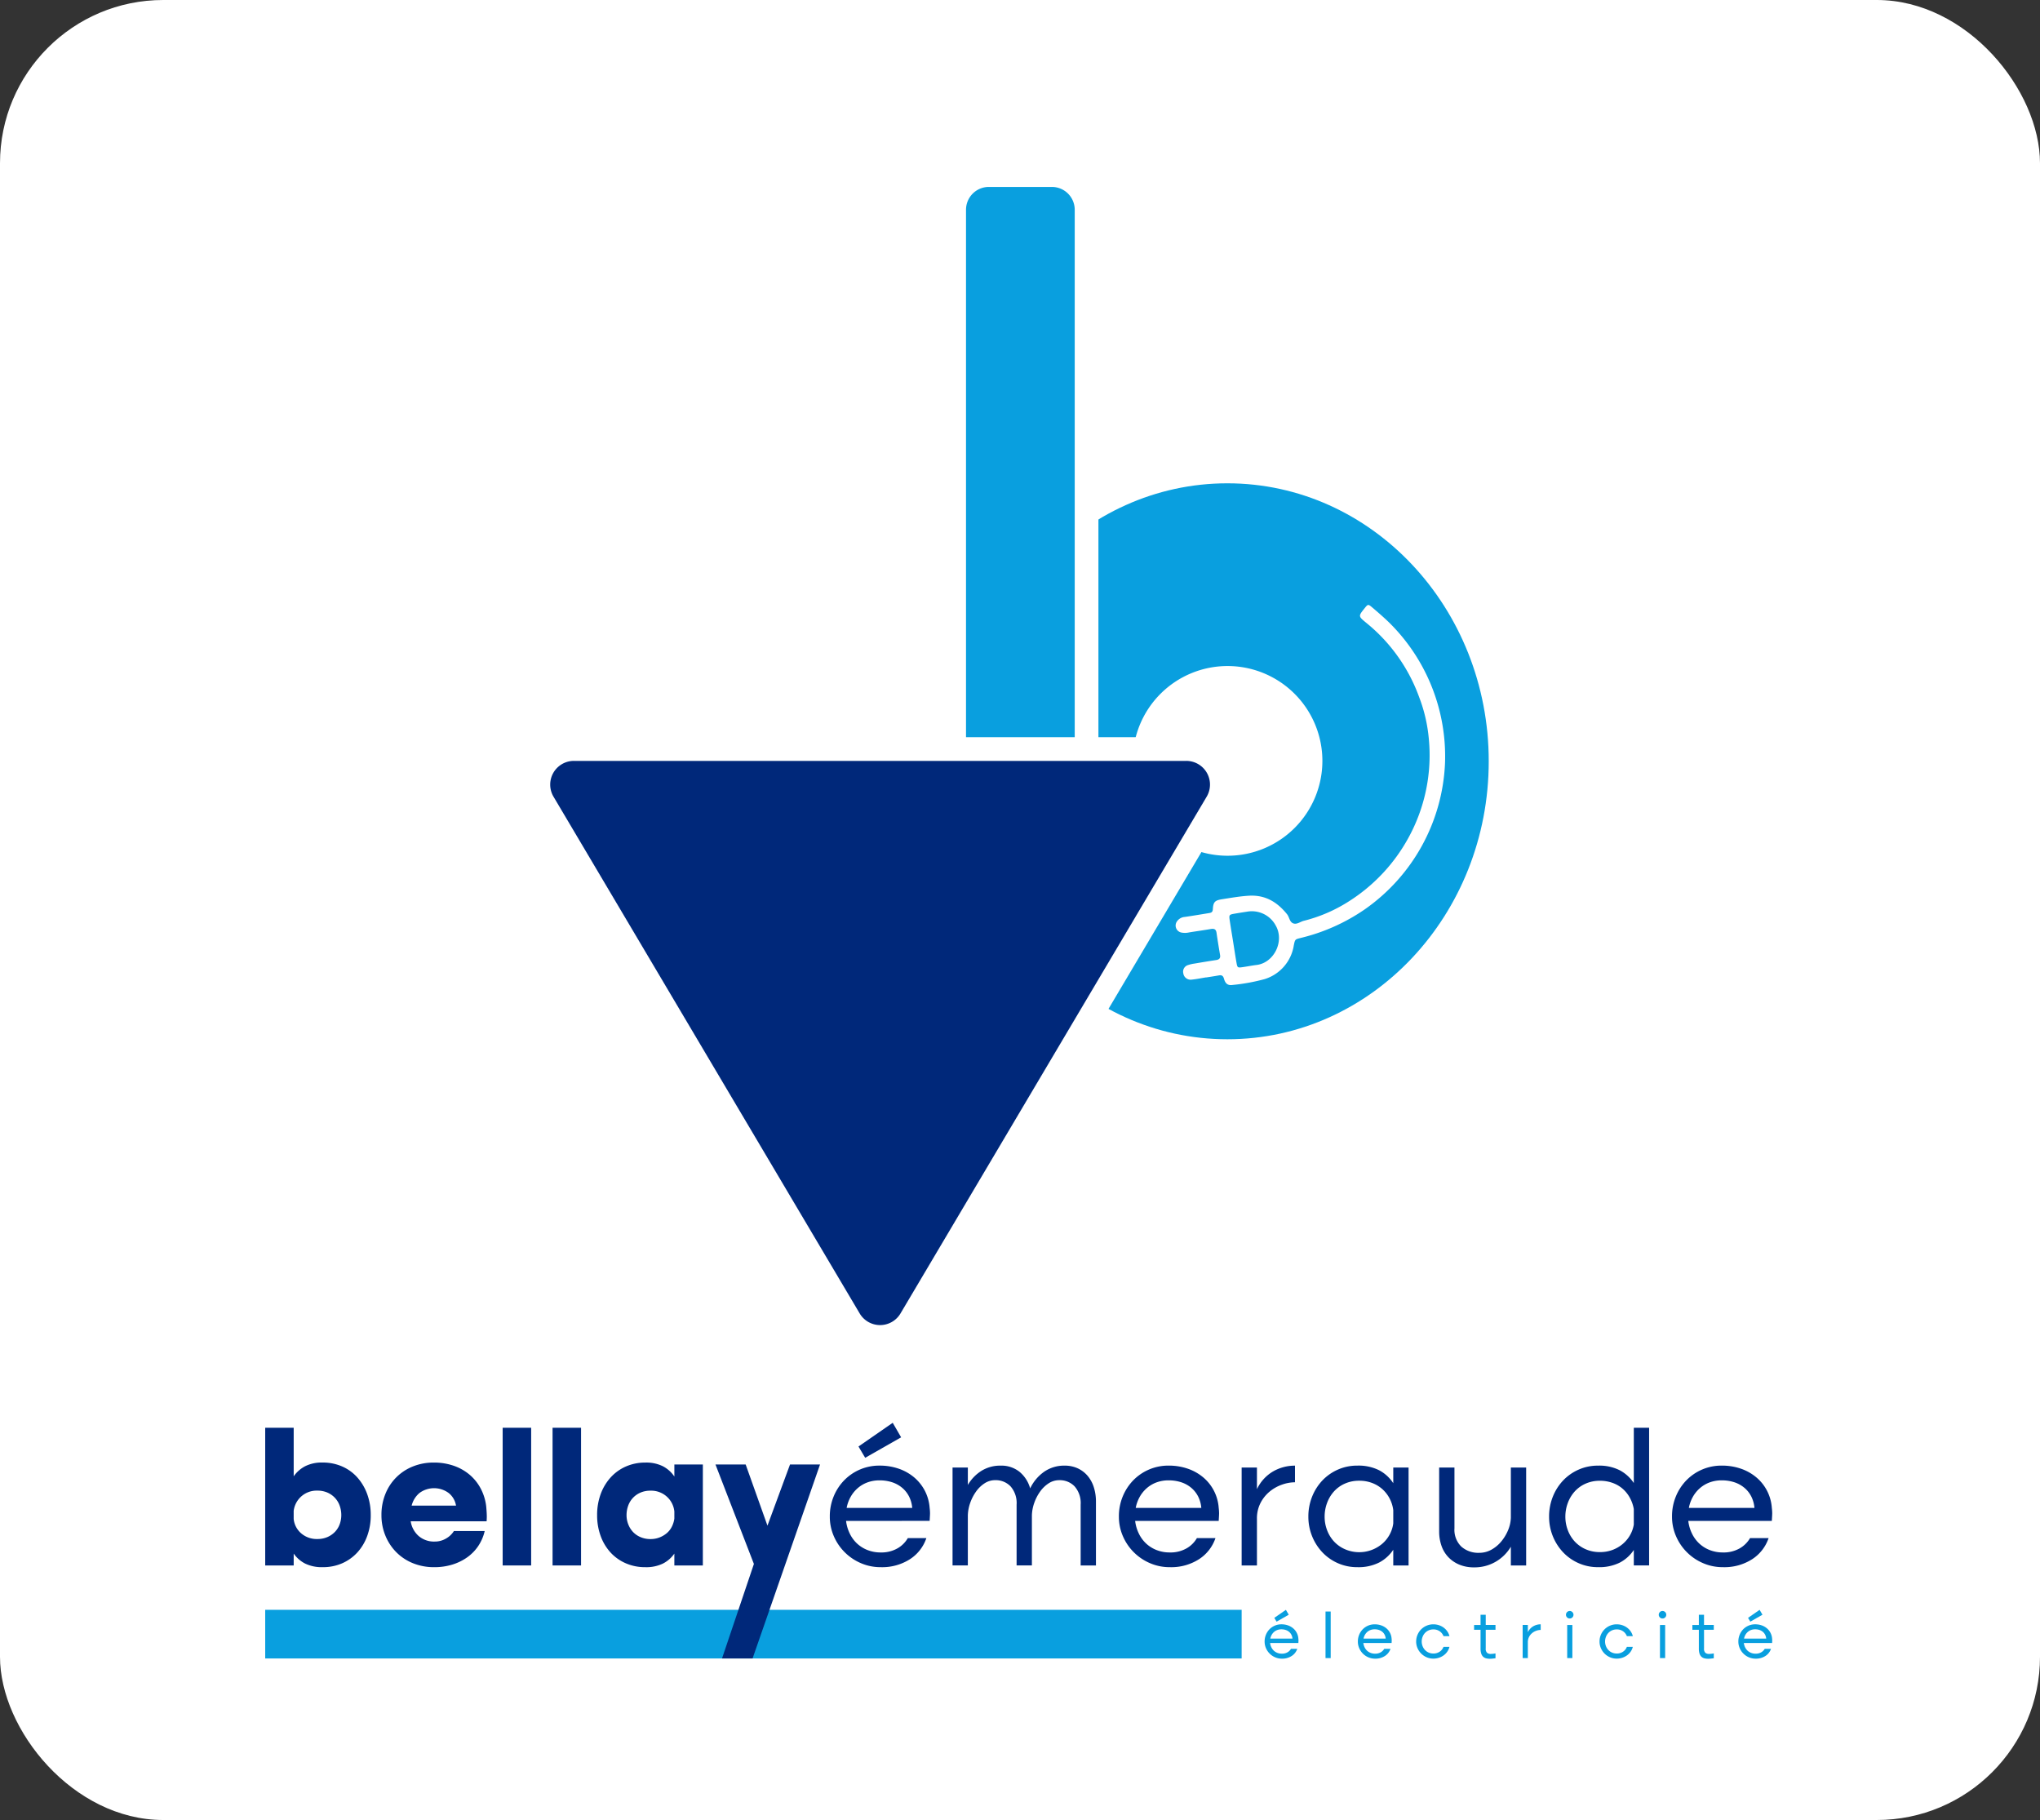
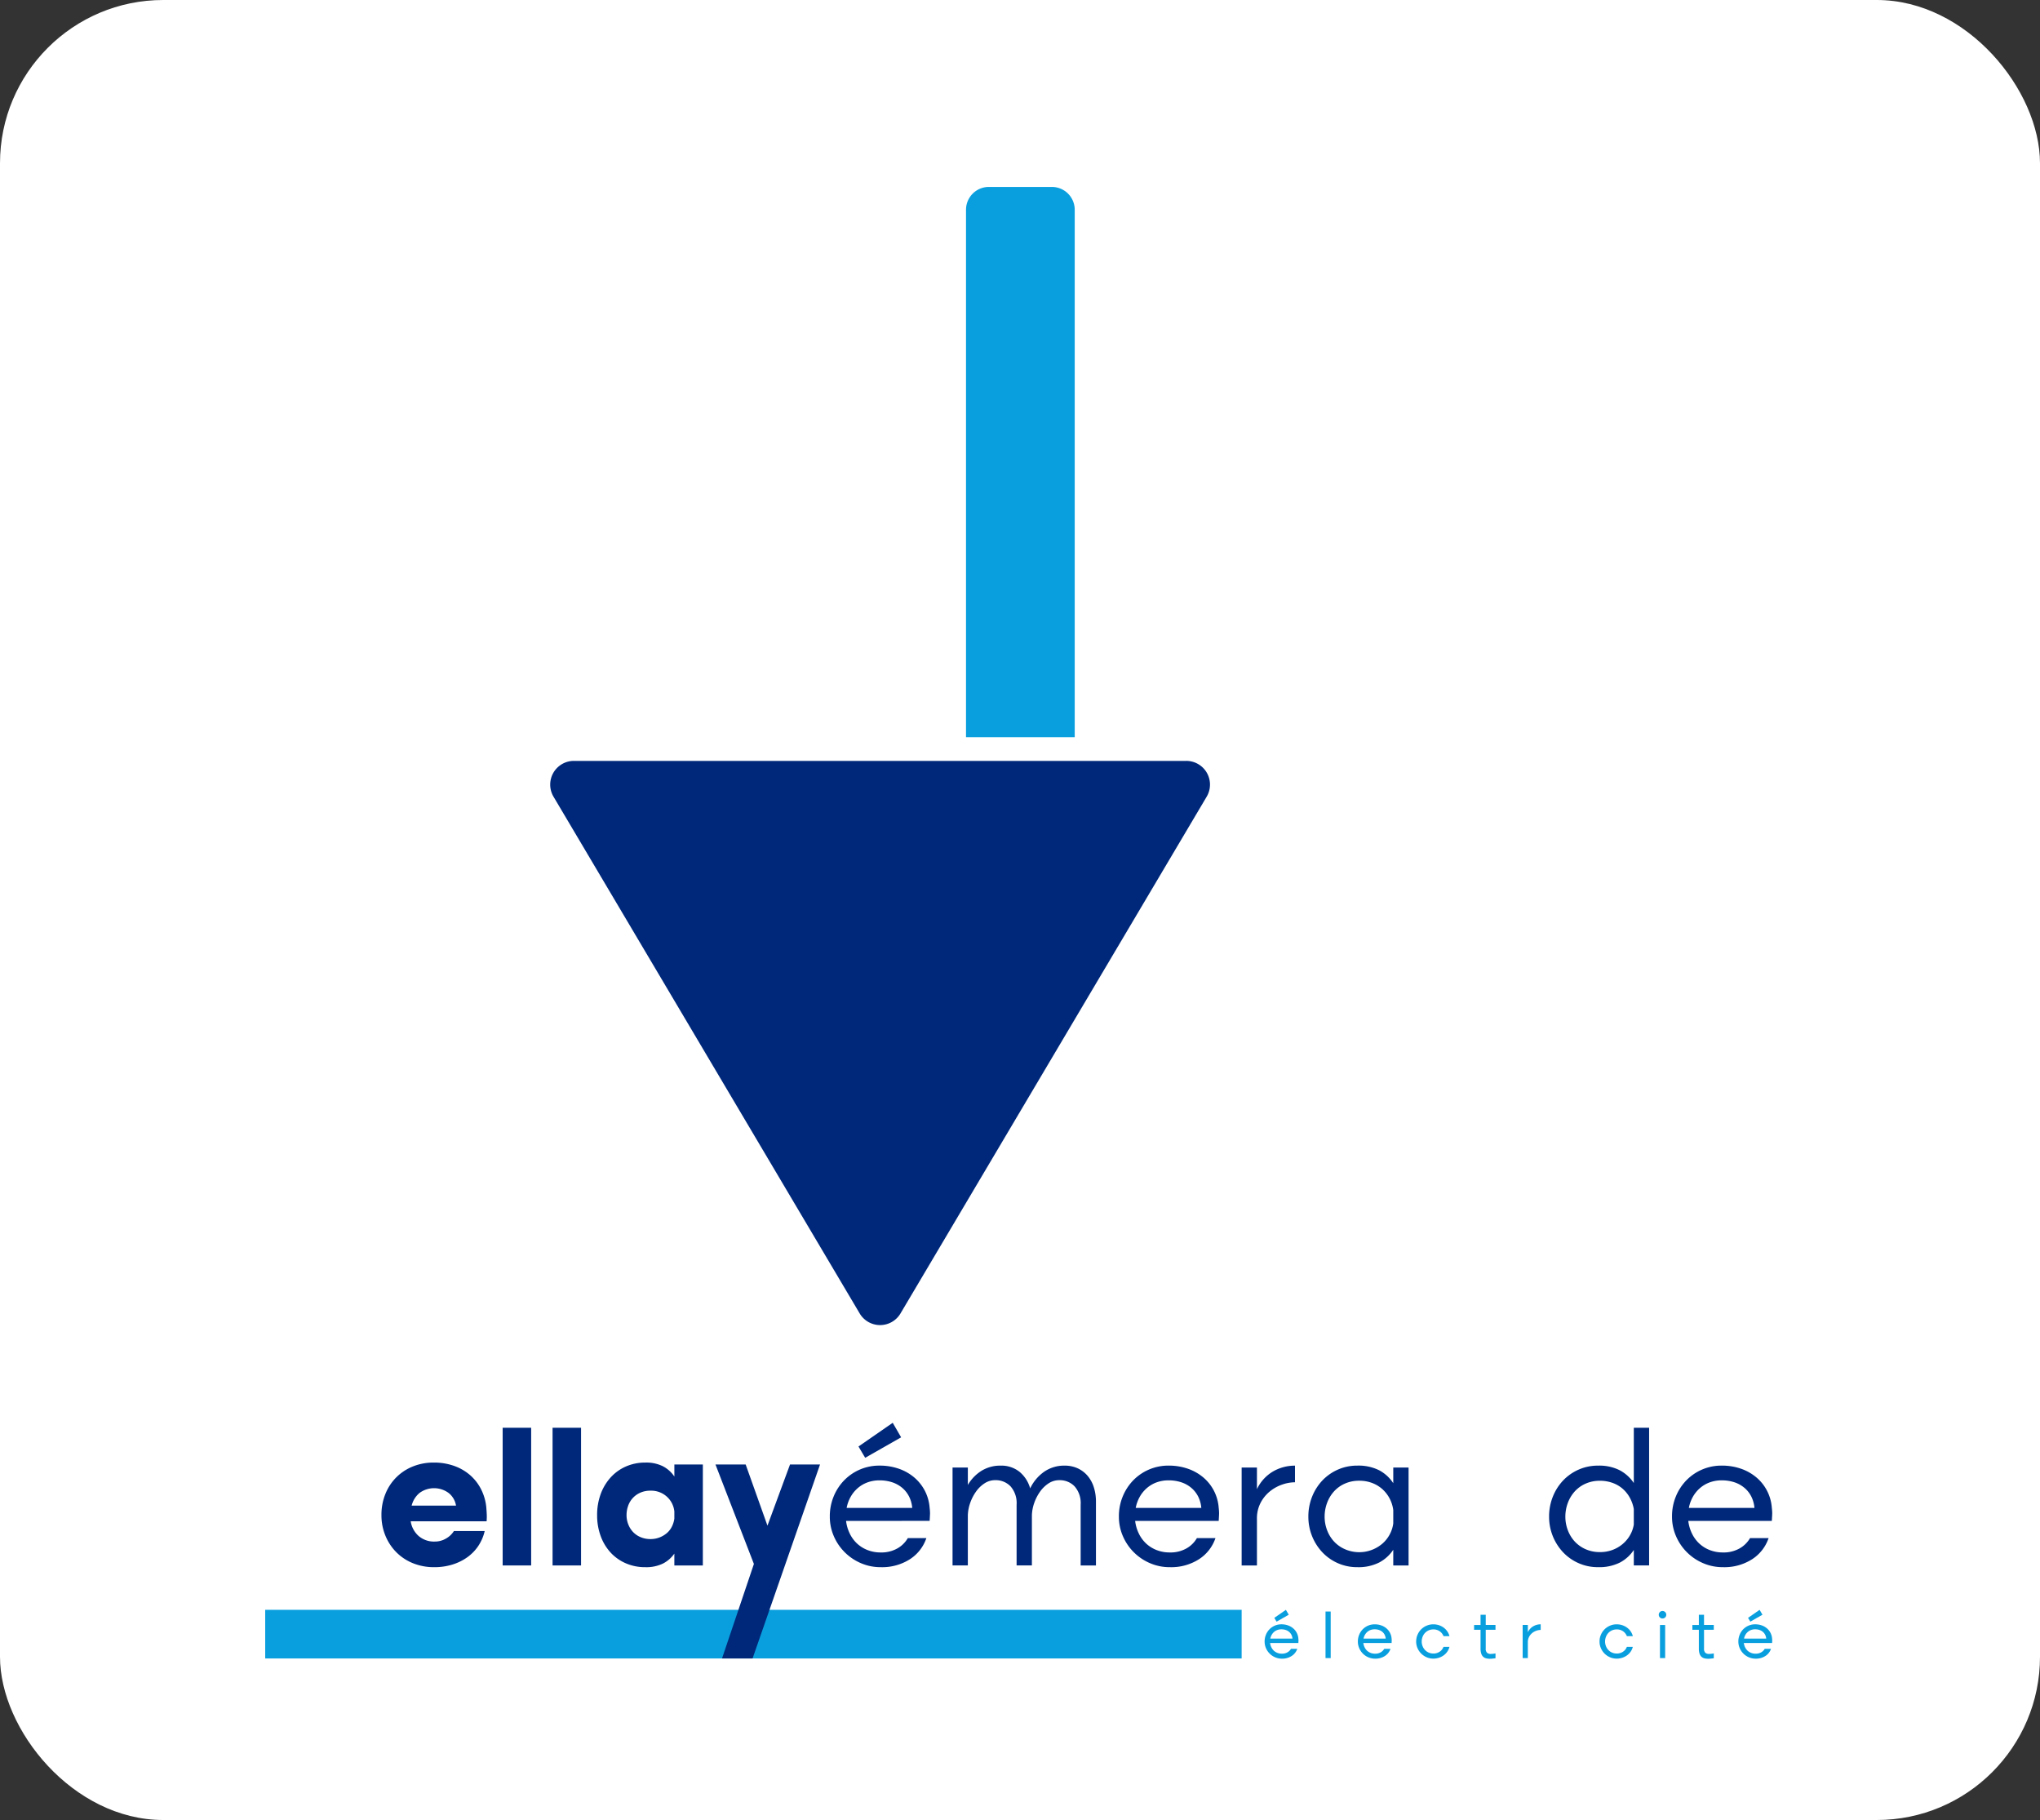
<svg xmlns="http://www.w3.org/2000/svg" width="500" height="446" viewBox="0 0 500 446">
  <rect x="0" y="0" width="500" height="446" fill="#333333" stroke="none" />
  <defs>
    <clipPath id="clip-path">
-       <path id="SVGID" d="M202.982,141.968c0,37.622,28.68,68.119,64.058,68.119s64.056-30.5,64.056-68.119S302.417,73.847,267.04,73.847s-64.058,30.5-64.058,68.121" transform="translate(-202.982 -73.847)" fill="none" />
-     </clipPath>
+       </clipPath>
    <linearGradient id="linear-gradient" x1="-2.731" y1="6.598" x2="-2.718" y2="6.598" gradientUnits="objectBoundingBox">
      <stop offset="0" stop-color="#00287a" />
      <stop offset="0.062" stop-color="#024391" />
      <stop offset="0.143" stop-color="#045fa9" />
      <stop offset="0.234" stop-color="#0576bd" />
      <stop offset="0.338" stop-color="#0788cc" />
      <stop offset="0.462" stop-color="#0895d7" />
      <stop offset="0.628" stop-color="#089cdd" />
      <stop offset="1" stop-color="#099fdf" />
    </linearGradient>
    <clipPath id="clip-path-2">
      <rect id="SVGID-2" data-name="SVGID" width="369.37" height="366.495" fill="none" />
    </clipPath>
  </defs>
  <g id="BELLAY_ÉMERAUDE-2" data-name="BELLAY ÉMERAUDE-2" transform="translate(-2458 -3231)">
    <rect id="logo-n" width="500" height="446" rx="40" transform="translate(2458 3231)" fill="#fff" />
    <g id="Groupe_7603" data-name="Groupe 7603" transform="translate(2419.66 3242.653)">
      <g id="Groupe_2" data-name="Groupe 2" transform="translate(275.111 106.784)">
        <g id="Groupe_1" data-name="Groupe 1" clip-path="url(#clip-path)">
          <rect id="Rectangle_1" data-name="Rectangle 1" width="128.114" height="136.24" transform="translate(0 0)" fill="url(#linear-gradient)" />
        </g>
      </g>
      <g id="Groupe_4" data-name="Groupe 4" transform="translate(103.34 28.347)">
        <g id="Groupe_3" data-name="Groupe 3" clip-path="url(#clip-path-2)">
-           <path id="Tracé_1" data-name="Tracé 1" d="M199.612,188.072V39.54a11.193,11.193,0,0,1,11.193-11.193h15.874A11.193,11.193,0,0,1,237.872,39.54V188.072a11.193,11.193,0,0,1-11.193,11.193H210.805a11.193,11.193,0,0,1-11.193-11.193" transform="translate(-33.65 -28.347)" fill="#fff" />
          <path id="Tracé_2" data-name="Tracé 2" d="M224.024,191.014H208.58a5.6,5.6,0,0,1-5.6-5.6V37.314a5.6,5.6,0,0,1,5.6-5.6h15.444a5.6,5.6,0,0,1,5.6,5.6v148.1a5.6,5.6,0,0,1-5.6,5.6" transform="translate(-31.211 -25.907)" fill="#099fdf" />
          <path id="Tracé_3" data-name="Tracé 3" d="M273.169,123.067a23.244,23.244,0,1,1-23.245-23.245,23.245,23.245,0,0,1,23.245,23.245" transform="translate(-14.055 23.393)" fill="#fff" />
          <path id="Tracé_4" data-name="Tracé 4" d="M227.165,259.816a11.519,11.519,0,0,1-10-5.7L142.122,127.482a11.622,11.622,0,0,1,10-17.546H302.209a11.622,11.622,0,0,1,10,17.546L237.163,254.118a11.52,11.52,0,0,1-10,5.7" transform="translate(-76.456 30.714)" fill="#fff" />
          <path id="Tracé_5" data-name="Tracé 5" d="M149.677,113.306H299.765a5.81,5.81,0,0,1,5,8.773L229.72,248.715a5.811,5.811,0,0,1-10,0L144.678,122.079a5.81,5.81,0,0,1,5-8.773" transform="translate(-74.011 33.154)" fill="#00287a" />
          <path id="Tracé_6" data-name="Tracé 6" d="M240.237,182.4c-1.212.195-2.419.45-3.637.562a1.8,1.8,0,0,1-1.943-1.569,1.682,1.682,0,0,1,1.183-2.015,8.7,8.7,0,0,1,1.61-.369c1.753-.3,3.508-.59,5.268-.857.746-.112,1.083-.453.95-1.238-.307-1.815-.605-3.632-.869-5.453-.131-.91-.636-1.045-1.431-.908-1.753.3-3.518.54-5.273.827a4.557,4.557,0,0,1-2.007.014,1.752,1.752,0,0,1-.927-2.786,2.517,2.517,0,0,1,1.863-1.019c1.943-.281,3.881-.607,5.818-.926.538-.088,1.005-.124,1.055-.946.107-1.8.488-2.191,2.3-2.474,2.179-.338,4.346-.726,6.563-.855,4.008-.233,6.93,1.565,9.33,4.541.567.705.593,1.867,1.488,2.226s1.745-.4,2.625-.619a37.281,37.281,0,0,0,10.9-4.682,42.631,42.631,0,0,0,14.712-15.62,42.012,42.012,0,0,0,5.006-24.422,37.8,37.8,0,0,0-2.319-9.986,41.624,41.624,0,0,0-12.886-18.215c-2.093-1.72-2.131-1.676-.453-3.751.729-.9.814-.952,1.748-.16,1.448,1.226,2.884,2.47,4.246,3.791A46.053,46.053,0,0,1,298.8,129.988a46.079,46.079,0,0,1-19.673,35.748,46.956,46.956,0,0,1-15.63,6.987c-1.438.364-1.441.309-1.755,1.822a10.307,10.307,0,0,1-7.19,8.292,47.478,47.478,0,0,1-7.769,1.417c-1.169.183-1.8-.276-2.146-1.495-.221-.791-.581-.969-1.3-.836-1.026.188-2.058.336-3.089.5l0-.021m7.435-3.674c.233,1.339.255,1.346,1.664,1.143,1.088-.157,2.169-.378,3.262-.51,4.3-.522,6.927-5.849,4.68-9.707a6.641,6.641,0,0,0-6.939-3.367c-.967.15-1.934.3-2.9.464-1.612.276-1.624.284-1.391,1.836.253,1.693.536,3.382.807,5.072s.522,3.384.815,5.07" transform="translate(-9.633 17.111)" fill="#fff" />
          <rect id="Rectangle_2" data-name="Rectangle 2" width="239.325" height="11.919" transform="translate(0 354.498)" fill="#099fdf" />
-           <path id="Tracé_7" data-name="Tracé 7" d="M129.208,229.52a14.575,14.575,0,0,1-.867,5.108,12.046,12.046,0,0,1-2.413,4.03,11.079,11.079,0,0,1-3.7,2.648,11.63,11.63,0,0,1-4.78.96,9.345,9.345,0,0,1-4.334-.89,7.641,7.641,0,0,1-2.789-2.438v2.906h-6.983V208.1h6.983v11.9a7.878,7.878,0,0,1,2.789-2.46,9.032,9.032,0,0,1,4.287-.914,11.757,11.757,0,0,1,4.8.962,10.7,10.7,0,0,1,3.725,2.694,12.6,12.6,0,0,1,2.413,4.077,14.721,14.721,0,0,1,.867,5.154m-18.885-1.031v1.969a5.32,5.32,0,0,0,1.827,3.515,5.808,5.808,0,0,0,3.984,1.4,6.046,6.046,0,0,0,2.438-.469,5.71,5.71,0,0,0,1.85-1.265,5.285,5.285,0,0,0,1.172-1.874,6.441,6.441,0,0,0,.4-2.25,6.764,6.764,0,0,0-.4-2.319,5.486,5.486,0,0,0-1.172-1.922,5.589,5.589,0,0,0-1.85-1.289,6.075,6.075,0,0,0-2.438-.469,5.658,5.658,0,0,0-5.811,4.968" transform="translate(-103.341 101.776)" fill="#00287a" />
          <path id="Tracé_8" data-name="Tracé 8" d="M127.038,227.439a6.005,6.005,0,0,0,1.922,3.586,5.755,5.755,0,0,0,3.982,1.383,5.324,5.324,0,0,0,2.765-.75,5.4,5.4,0,0,0,1.922-1.829h7.545a10.99,10.99,0,0,1-1.57,3.656,10.742,10.742,0,0,1-2.719,2.788,12.756,12.756,0,0,1-3.655,1.781,14.857,14.857,0,0,1-4.429.633,13.66,13.66,0,0,1-5.179-.96,12.129,12.129,0,0,1-4.077-2.672A12.461,12.461,0,0,1,120.852,231a13.039,13.039,0,0,1-.984-5.108,13.533,13.533,0,0,1,.96-5.132,12,12,0,0,1,6.725-6.747,13.45,13.45,0,0,1,5.156-.962,14.692,14.692,0,0,1,4.849.774,12.17,12.17,0,0,1,3.913,2.2,11.471,11.471,0,0,1,2.741,3.422,12.379,12.379,0,0,1,1.336,4.382q.093,1.078.117,1.617c.016.359.024.633.024.821,0,.374-.017.765-.047,1.171Zm11.107-3.843a4.969,4.969,0,0,0-1.781-3.07,6.021,6.021,0,0,0-7.17-.023,5.889,5.889,0,0,0-1.922,3.093Z" transform="translate(-91.376 105.358)" fill="#00287a" />
          <rect id="Rectangle_3" data-name="Rectangle 3" width="6.983" height="33.742" transform="translate(58.202 309.88)" fill="#00287a" />
          <rect id="Rectangle_4" data-name="Rectangle 4" width="6.983" height="33.742" transform="translate(70.433 309.88)" fill="#00287a" />
          <path id="Tracé_9" data-name="Tracé 9" d="M176.445,238.264h-6.982v-2.906a7.626,7.626,0,0,1-2.789,2.438,9.347,9.347,0,0,1-4.334.891,11.757,11.757,0,0,1-4.8-.962,10.99,10.99,0,0,1-3.727-2.648,12.084,12.084,0,0,1-2.413-4.029,14.622,14.622,0,0,1-.867-5.108,14.773,14.773,0,0,1,.867-5.156,12.434,12.434,0,0,1,2.438-4.077,10.979,10.979,0,0,1,3.749-2.694,11.668,11.668,0,0,1,4.756-.96,9.124,9.124,0,0,1,4.334.914,7.682,7.682,0,0,1,2.789,2.506v-2.951h6.982Zm-6.982-13.215a5.634,5.634,0,0,0-1.827-3.632,5.7,5.7,0,0,0-4.03-1.476,6.062,6.062,0,0,0-2.438.469,5.569,5.569,0,0,0-1.851,1.288,5.506,5.506,0,0,0-1.171,1.922,6.768,6.768,0,0,0-.4,2.32,6.11,6.11,0,0,0,.421,2.248,5.769,5.769,0,0,0,1.172,1.876,5.412,5.412,0,0,0,1.851,1.265,6.1,6.1,0,0,0,2.414.469,5.974,5.974,0,0,0,2.226-.4,6.253,6.253,0,0,0,1.781-1.053,5.015,5.015,0,0,0,1.243-1.595,6.289,6.289,0,0,0,.608-1.967Z" transform="translate(-69.18 105.358)" fill="#00287a" />
          <path id="Tracé_10" data-name="Tracé 10" d="M168.963,260.863l7.814-23.166-9.419-24.374h7.4l5.342,14.989,5.53-14.989h7.357l-16.537,47.54Z" transform="translate(-56.998 105.555)" fill="#00287a" />
          <path id="Tracé_11" data-name="Tracé 11" d="M187.6,231.438a9.575,9.575,0,0,0,.867,3.022,8.241,8.241,0,0,0,1.757,2.46,8.093,8.093,0,0,0,2.577,1.641,8.62,8.62,0,0,0,3.281.609,7.914,7.914,0,0,0,4.125-1.007,6.829,6.829,0,0,0,2.529-2.508h4.546a9.924,9.924,0,0,1-4.006,5.156,12.61,12.61,0,0,1-7.194,1.967,12.065,12.065,0,0,1-4.849-.984,12.586,12.586,0,0,1-6.632-6.606,11.927,11.927,0,0,1-.984-4.829,12.7,12.7,0,0,1,.938-4.9,12.35,12.35,0,0,1,2.577-3.96,11.979,11.979,0,0,1,8.669-3.61,14.221,14.221,0,0,1,4.687.75,11.871,11.871,0,0,1,3.772,2.11,10.89,10.89,0,0,1,2.624,3.256,10.781,10.781,0,0,1,1.2,4.241,11.14,11.14,0,0,1,.093,1.36c0,.093-.009.288-.022.584s-.041.712-.071,1.243Zm16.215-3.187a7.6,7.6,0,0,0-.774-2.787,6.8,6.8,0,0,0-1.686-2.132,7.442,7.442,0,0,0-2.46-1.36,9.8,9.8,0,0,0-3.094-.467,8.417,8.417,0,0,0-3,.515,7.646,7.646,0,0,0-2.389,1.429,8.052,8.052,0,0,0-1.71,2.132,8.888,8.888,0,0,0-.96,2.67Zm-13.169-15.043,8.388-5.811,2.062,3.562-8.809,5.015Z" transform="translate(-45.231 101.265)" fill="#00287a" />
          <path id="Tracé_12" data-name="Tracé 12" d="M201.066,213.956h3.749v4.265a10.055,10.055,0,0,1,3.35-3.468,8.666,8.666,0,0,1,4.663-1.265,7.094,7.094,0,0,1,4.663,1.524,8.064,8.064,0,0,1,2.6,4.053,10.47,10.47,0,0,1,3.422-4.077,8.556,8.556,0,0,1,5.013-1.5,7.522,7.522,0,0,1,3.258.679,7.1,7.1,0,0,1,2.413,1.852,8.1,8.1,0,0,1,1.5,2.789,11.393,11.393,0,0,1,.517,3.491v15.653h-3.749v-14.9a6.19,6.19,0,0,0-1.476-4.475,5.032,5.032,0,0,0-3.774-1.524,4.7,4.7,0,0,0-2.6.774,7.731,7.731,0,0,0-2.086,2.015A11.012,11.012,0,0,0,221.1,222.6a9.977,9.977,0,0,0-.586,3.068v12.279h-3.749v-14.9a6.19,6.19,0,0,0-1.476-4.475,5.03,5.03,0,0,0-3.774-1.524,4.7,4.7,0,0,0-2.6.774,7.7,7.7,0,0,0-2.084,2.015A10.961,10.961,0,0,0,205.4,222.6a9.977,9.977,0,0,0-.586,3.068v12.279h-3.749Z" transform="translate(-32.598 105.673)" fill="#00287a" />
          <path id="Tracé_13" data-name="Tracé 13" d="M228.7,227.031a9.574,9.574,0,0,0,.867,3.022,8.242,8.242,0,0,0,1.758,2.46,8.065,8.065,0,0,0,2.576,1.641,8.66,8.66,0,0,0,3.281.608,7.909,7.909,0,0,0,4.125-1.007,6.845,6.845,0,0,0,2.531-2.508h4.546a9.936,9.936,0,0,1-4.008,5.156,12.606,12.606,0,0,1-7.194,1.967,12.063,12.063,0,0,1-4.849-.984,12.581,12.581,0,0,1-6.632-6.608,11.926,11.926,0,0,1-.984-4.827,12.7,12.7,0,0,1,.938-4.9,12.436,12.436,0,0,1,2.577-3.961,11.986,11.986,0,0,1,8.669-3.608,14.222,14.222,0,0,1,4.687.75,11.869,11.869,0,0,1,3.772,2.108,10.729,10.729,0,0,1,3.82,7.5,11.112,11.112,0,0,1,.093,1.358c0,.095-.009.29-.022.586s-.04.712-.071,1.243Zm16.215-3.187a7.6,7.6,0,0,0-.772-2.788,6.832,6.832,0,0,0-1.688-2.132,7.442,7.442,0,0,0-2.46-1.36,9.753,9.753,0,0,0-3.094-.469,8.416,8.416,0,0,0-3,.515,7.682,7.682,0,0,0-2.389,1.431,8.045,8.045,0,0,0-1.71,2.131,8.914,8.914,0,0,0-.96,2.672Z" transform="translate(-15.478 105.673)" fill="#00287a" />
          <path id="Tracé_14" data-name="Tracé 14" d="M242.169,213.956h3.749v5.3a9.96,9.96,0,0,1,3.936-4.336,10.636,10.636,0,0,1,5.389-1.429v4.077a9.642,9.642,0,0,0-3.21.586,9.847,9.847,0,0,0-3.022,1.71,8.892,8.892,0,0,0-2.225,2.789,8.231,8.231,0,0,0-.867,3.865v11.436h-3.749Z" transform="translate(-2.844 105.673)" fill="#00287a" />
          <path id="Tracé_15" data-name="Tracé 15" d="M276.213,237.949h-3.749v-3.843a9.478,9.478,0,0,1-3.444,3.117,11.235,11.235,0,0,1-5.366,1.148,11.573,11.573,0,0,1-4.78-.984,11.72,11.72,0,0,1-3.8-2.672,12.677,12.677,0,0,1-3.42-8.716,13.008,13.008,0,0,1,.914-4.9,12.5,12.5,0,0,1,2.506-3.961,11.743,11.743,0,0,1,3.8-2.67,11.573,11.573,0,0,1,4.78-.984,11.234,11.234,0,0,1,5.366,1.148,9.332,9.332,0,0,1,3.444,3.163v-3.842h3.749Zm-3.749-13.543a8.31,8.31,0,0,0-.867-2.812,8.2,8.2,0,0,0-1.757-2.3,7.977,7.977,0,0,0-2.531-1.546,8.743,8.743,0,0,0-3.187-.562,8.486,8.486,0,0,0-3.562.726,7.862,7.862,0,0,0-2.67,1.945,8.725,8.725,0,0,0-1.664,2.812A9.549,9.549,0,0,0,255.64,226a9.225,9.225,0,0,0,.586,3.258,8.482,8.482,0,0,0,1.664,2.763,7.993,7.993,0,0,0,2.67,1.922,8.731,8.731,0,0,0,9.231-1.336,7.936,7.936,0,0,0,1.781-2.226,7.75,7.75,0,0,0,.891-2.741Z" transform="translate(4.024 105.673)" fill="#00287a" />
-           <path id="Tracé_16" data-name="Tracé 16" d="M291.573,237.753h-3.75V233.16a10.3,10.3,0,0,1-9.044,5.061,9.143,9.143,0,0,1-3.61-.679,7.9,7.9,0,0,1-2.694-1.851,7.712,7.712,0,0,1-1.664-2.789,10.571,10.571,0,0,1-.562-3.491V213.758H274v14.9a5.72,5.72,0,0,0,1.686,4.475,6.261,6.261,0,0,0,4.36,1.524,6.089,6.089,0,0,0,3.022-.774,8.5,8.5,0,0,0,2.413-2.015,10.775,10.775,0,0,0,1.664-2.765,8.6,8.6,0,0,0,.679-3.069V213.758h3.75Z" transform="translate(17.484 105.869)" fill="#00287a" />
          <path id="Tracé_17" data-name="Tracé 17" d="M285.881,229.9a13.017,13.017,0,0,1,.914-4.9,12.5,12.5,0,0,1,2.508-3.961,11.765,11.765,0,0,1,3.8-2.67,11.559,11.559,0,0,1,4.779-.984,11.086,11.086,0,0,1,5.342,1.148,9.519,9.519,0,0,1,3.422,3.117V208.1h3.75v33.742h-3.75v-3.794a9.319,9.319,0,0,1-3.422,3.093,11.278,11.278,0,0,1-5.342,1.124,11.559,11.559,0,0,1-4.779-.984,11.74,11.74,0,0,1-3.8-2.67,12.677,12.677,0,0,1-3.422-8.718m20.761-1.874a9.031,9.031,0,0,0-1.009-2.836,8.038,8.038,0,0,0-1.8-2.2,7.77,7.77,0,0,0-2.484-1.4,9.031,9.031,0,0,0-3-.491,8.487,8.487,0,0,0-3.562.726,7.877,7.877,0,0,0-2.67,1.945,8.756,8.756,0,0,0-1.663,2.812,9.554,9.554,0,0,0-.586,3.327,9.222,9.222,0,0,0,.586,3.258,8.538,8.538,0,0,0,1.663,2.765,8.031,8.031,0,0,0,2.67,1.92,8.461,8.461,0,0,0,3.562.726,8.581,8.581,0,0,0,3.093-.538,8.48,8.48,0,0,0,2.484-1.453,8.017,8.017,0,0,0,1.781-2.133,7.757,7.757,0,0,0,.938-2.624Z" transform="translate(28.799 101.776)" fill="#00287a" />
          <path id="Tracé_18" data-name="Tracé 18" d="M307.344,227.031a9.58,9.58,0,0,0,.867,3.022,8.271,8.271,0,0,0,1.758,2.46,8.051,8.051,0,0,0,2.577,1.641,8.646,8.646,0,0,0,3.279.608,7.9,7.9,0,0,0,4.125-1.007,6.859,6.859,0,0,0,2.531-2.508h4.546a9.942,9.942,0,0,1-4.006,5.156,12.615,12.615,0,0,1-7.2,1.967,12.062,12.062,0,0,1-4.849-.984,12.58,12.58,0,0,1-6.632-6.608,11.926,11.926,0,0,1-.984-4.827,12.728,12.728,0,0,1,.938-4.9,12.431,12.431,0,0,1,2.577-3.961,11.986,11.986,0,0,1,8.671-3.608,14.219,14.219,0,0,1,4.686.75A11.869,11.869,0,0,1,324,216.345a10.731,10.731,0,0,1,3.82,7.5,11.137,11.137,0,0,1,.093,1.358c0,.095-.009.29-.023.586s-.04.712-.071,1.243Zm16.215-3.187a7.605,7.605,0,0,0-.772-2.788,6.808,6.808,0,0,0-1.688-2.132,7.425,7.425,0,0,0-2.46-1.36,9.75,9.75,0,0,0-3.093-.469,8.4,8.4,0,0,0-3,.515,7.671,7.671,0,0,0-2.391,1.431,8.082,8.082,0,0,0-1.71,2.131,8.914,8.914,0,0,0-.96,2.672Z" transform="translate(41.452 105.673)" fill="#00287a" />
          <path id="Tracé_19" data-name="Tracé 19" d="M246.781,242.116a3.249,3.249,0,0,0,.293,1.021,2.844,2.844,0,0,0,.595.834,2.752,2.752,0,0,0,.872.553,2.9,2.9,0,0,0,1.108.205,2.666,2.666,0,0,0,1.395-.34,2.319,2.319,0,0,0,.855-.848h1.538a3.35,3.35,0,0,1-1.355,1.743,4.256,4.256,0,0,1-2.432.667,4.1,4.1,0,0,1-1.639-.333,4.267,4.267,0,0,1-2.243-2.236,4.042,4.042,0,0,1-.333-1.633,4.287,4.287,0,0,1,.317-1.655,4.171,4.171,0,0,1,.87-1.339,4.06,4.06,0,0,1,2.932-1.221,4.793,4.793,0,0,1,1.584.253,3.988,3.988,0,0,1,1.276.714,3.629,3.629,0,0,1,1.293,2.534,4.184,4.184,0,0,1,.029.462c0,.031,0,.1-.007.2s-.012.241-.022.421Zm5.484-1.079A2.572,2.572,0,0,0,252,240.1a2.33,2.33,0,0,0-.569-.722,2.543,2.543,0,0,0-.834-.458,3.294,3.294,0,0,0-1.045-.159,2.852,2.852,0,0,0-1.014.174,2.545,2.545,0,0,0-.808.484,2.706,2.706,0,0,0-.579.721,3.07,3.07,0,0,0-.324.9Zm-4.453-5.085,2.836-1.965.7,1.2-2.979,1.695Z" transform="translate(-0.48 120.512)" fill="#099fdf" />
          <rect id="Rectangle_5" data-name="Rectangle 5" width="1.267" height="11.41" transform="translate(259.883 354.912)" fill="#099fdf" />
          <path id="Tracé_20" data-name="Tracé 20" d="M260.037,240.625a3.257,3.257,0,0,0,.293,1.022,2.814,2.814,0,0,0,.595.833,2.708,2.708,0,0,0,.872.555,2.929,2.929,0,0,0,1.108.205,2.667,2.667,0,0,0,1.395-.341,2.3,2.3,0,0,0,.855-.846h1.538a3.347,3.347,0,0,1-1.355,1.741,4.244,4.244,0,0,1-2.432.667,4.084,4.084,0,0,1-1.641-.333,4.232,4.232,0,0,1-1.338-.9,4.309,4.309,0,0,1-.9-1.331,4.019,4.019,0,0,1-.333-1.633,4.327,4.327,0,0,1,.316-1.657,4.182,4.182,0,0,1,.872-1.338,4.044,4.044,0,0,1,2.932-1.221,4.793,4.793,0,0,1,1.584.253,4.016,4.016,0,0,1,1.276.712,3.7,3.7,0,0,1,.888,1.1,3.62,3.62,0,0,1,.4,1.434,3.805,3.805,0,0,1,.031.46c0,.031,0,.1-.007.2s-.014.24-.024.419Zm5.484-1.077a2.616,2.616,0,0,0-.262-.943,2.323,2.323,0,0,0-.571-.721,2.507,2.507,0,0,0-.833-.459,3.247,3.247,0,0,0-1.045-.159,2.812,2.812,0,0,0-1.014.174,2.55,2.55,0,0,0-.81.483,2.79,2.79,0,0,0-.577.721,2.978,2.978,0,0,0-.324.9Z" transform="translate(9.116 122.003)" fill="#099fdf" />
          <path id="Tracé_21" data-name="Tracé 21" d="M266.982,240.261a4.121,4.121,0,0,1,.333-1.657,4.278,4.278,0,0,1,.9-1.338,4.123,4.123,0,0,1,1.338-.895,4.169,4.169,0,0,1,1.641-.326,4.325,4.325,0,0,1,1.364.214,4.133,4.133,0,0,1,1.171.6,3.832,3.832,0,0,1,.888.919,3.538,3.538,0,0,1,.524,1.165h-1.458a2.556,2.556,0,0,0-.919-1.181,2.612,2.612,0,0,0-1.569-.467,2.768,2.768,0,0,0-2.084.9,2.927,2.927,0,0,0-.571.952,3.163,3.163,0,0,0-.2,1.108,3.1,3.1,0,0,0,.2,1.1,2.924,2.924,0,0,0,.571.943,2.768,2.768,0,0,0,2.084.9,2.644,2.644,0,0,0,1.569-.46,2.483,2.483,0,0,0,.919-1.172h1.458a3.507,3.507,0,0,1-.524,1.165,3.713,3.713,0,0,1-.888.912,4.2,4.2,0,0,1-1.171.593,4.325,4.325,0,0,1-1.364.214,4.112,4.112,0,0,1-1.641-.331,4.271,4.271,0,0,1-2.241-2.236,4.019,4.019,0,0,1-.333-1.633" transform="translate(15.118 122.003)" fill="#099fdf" />
          <path id="Tracé_22" data-name="Tracé 22" d="M278.071,234.685v2.5h2.393v1.188h-2.393v4.563a1.355,1.355,0,0,0,.333,1.079,1.371,1.371,0,0,0,.888.269,6.566,6.566,0,0,0,1.172-.128v1.189c-.243.031-.484.06-.721.086a5.824,5.824,0,0,1-.674.04,3.642,3.642,0,0,1-.912-.11,1.69,1.69,0,0,1-.721-.388,1.814,1.814,0,0,1-.467-.762A3.783,3.783,0,0,1,276.8,243v-4.627h-1.584V237.19H276.8v-2.5Z" transform="translate(21.08 121.018)" fill="#099fdf" />
          <path id="Tracé_23" data-name="Tracé 23" d="M282.122,236.2h1.269v1.789a3.366,3.366,0,0,1,1.329-1.465,3.613,3.613,0,0,1,1.824-.483v1.379a3.276,3.276,0,0,0-1.086.2,3.358,3.358,0,0,0-1.022.579,3.016,3.016,0,0,0-.753.943,2.8,2.8,0,0,0-.291,1.308v3.865h-1.269Z" transform="translate(26.078 122.003)" fill="#099fdf" />
-           <path id="Tracé_24" data-name="Tracé 24" d="M288.281,235.068a.921.921,0,1,1,.269.665.9.9,0,0,1-.269-.665m.3,2.52h1.269V245.7h-1.269Z" transform="translate(30.536 120.619)" fill="#099fdf" />
          <path id="Tracé_25" data-name="Tracé 25" d="M293.052,240.261a4.123,4.123,0,0,1,.333-1.657,4.278,4.278,0,0,1,.9-1.338,4.122,4.122,0,0,1,1.338-.895,4.167,4.167,0,0,1,1.641-.326,4.325,4.325,0,0,1,1.364.214,4.134,4.134,0,0,1,1.171.6,3.835,3.835,0,0,1,.888.919,3.541,3.541,0,0,1,.524,1.165h-1.458a2.555,2.555,0,0,0-.919-1.181,2.612,2.612,0,0,0-1.569-.467,2.768,2.768,0,0,0-2.084.9,2.923,2.923,0,0,0-.571.952,3.163,3.163,0,0,0-.2,1.108,3.1,3.1,0,0,0,.2,1.1,2.92,2.92,0,0,0,.571.943,2.768,2.768,0,0,0,2.084.9,2.644,2.644,0,0,0,1.569-.46,2.482,2.482,0,0,0,.919-1.172h1.458a3.509,3.509,0,0,1-.524,1.165,3.716,3.716,0,0,1-.888.912,4.2,4.2,0,0,1-1.171.593,4.325,4.325,0,0,1-1.364.214,4.111,4.111,0,0,1-1.641-.331,4.264,4.264,0,0,1-1.338-.9,4.308,4.308,0,0,1-.9-1.331,4.021,4.021,0,0,1-.333-1.633" transform="translate(33.99 122.003)" fill="#099fdf" />
          <path id="Tracé_26" data-name="Tracé 26" d="M301.472,235.068a.921.921,0,1,1,.269.665.9.9,0,0,1-.269-.665m.3,2.52h1.269V245.7h-1.269Z" transform="translate(40.085 120.619)" fill="#099fdf" />
          <path id="Tracé_27" data-name="Tracé 27" d="M309.107,234.685v2.5H311.5v1.188h-2.391v4.563a1.355,1.355,0,0,0,.331,1.079,1.371,1.371,0,0,0,.888.269,6.57,6.57,0,0,0,1.172-.128v1.189c-.243.031-.484.06-.721.086a5.83,5.83,0,0,1-.674.04,3.642,3.642,0,0,1-.912-.11,1.692,1.692,0,0,1-.721-.388,1.814,1.814,0,0,1-.467-.762,3.787,3.787,0,0,1-.166-1.212v-4.627h-1.586V237.19h1.586v-2.5Z" transform="translate(43.545 121.018)" fill="#099fdf" />
          <path id="Tracé_28" data-name="Tracé 28" d="M314.135,242.116a3.247,3.247,0,0,0,.293,1.021,2.845,2.845,0,0,0,.595.834,2.754,2.754,0,0,0,.872.553,2.9,2.9,0,0,0,1.109.205,2.666,2.666,0,0,0,1.395-.34,2.319,2.319,0,0,0,.855-.848h1.538a3.35,3.35,0,0,1-1.355,1.743,4.257,4.257,0,0,1-2.432.667,4.1,4.1,0,0,1-1.639-.333,4.268,4.268,0,0,1-2.243-2.236,4.041,4.041,0,0,1-.333-1.633,4.286,4.286,0,0,1,.317-1.655,4.17,4.17,0,0,1,.87-1.339,4.061,4.061,0,0,1,2.932-1.221,4.79,4.79,0,0,1,1.584.253,3.988,3.988,0,0,1,1.276.714,3.63,3.63,0,0,1,1.293,2.534,4.215,4.215,0,0,1,.029.462c0,.031,0,.1-.007.2s-.012.241-.023.421Zm5.484-1.079a2.574,2.574,0,0,0-.262-.941,2.331,2.331,0,0,0-.569-.722,2.543,2.543,0,0,0-.834-.458,3.293,3.293,0,0,0-1.045-.159,2.852,2.852,0,0,0-1.014.174,2.576,2.576,0,0,0-.81.484,2.736,2.736,0,0,0-.578.721,3.072,3.072,0,0,0-.324.9Zm-4.453-5.085L318,233.986l.7,1.2-2.979,1.695Z" transform="translate(48.277 120.512)" fill="#099fdf" />
        </g>
      </g>
    </g>
  </g>
</svg>